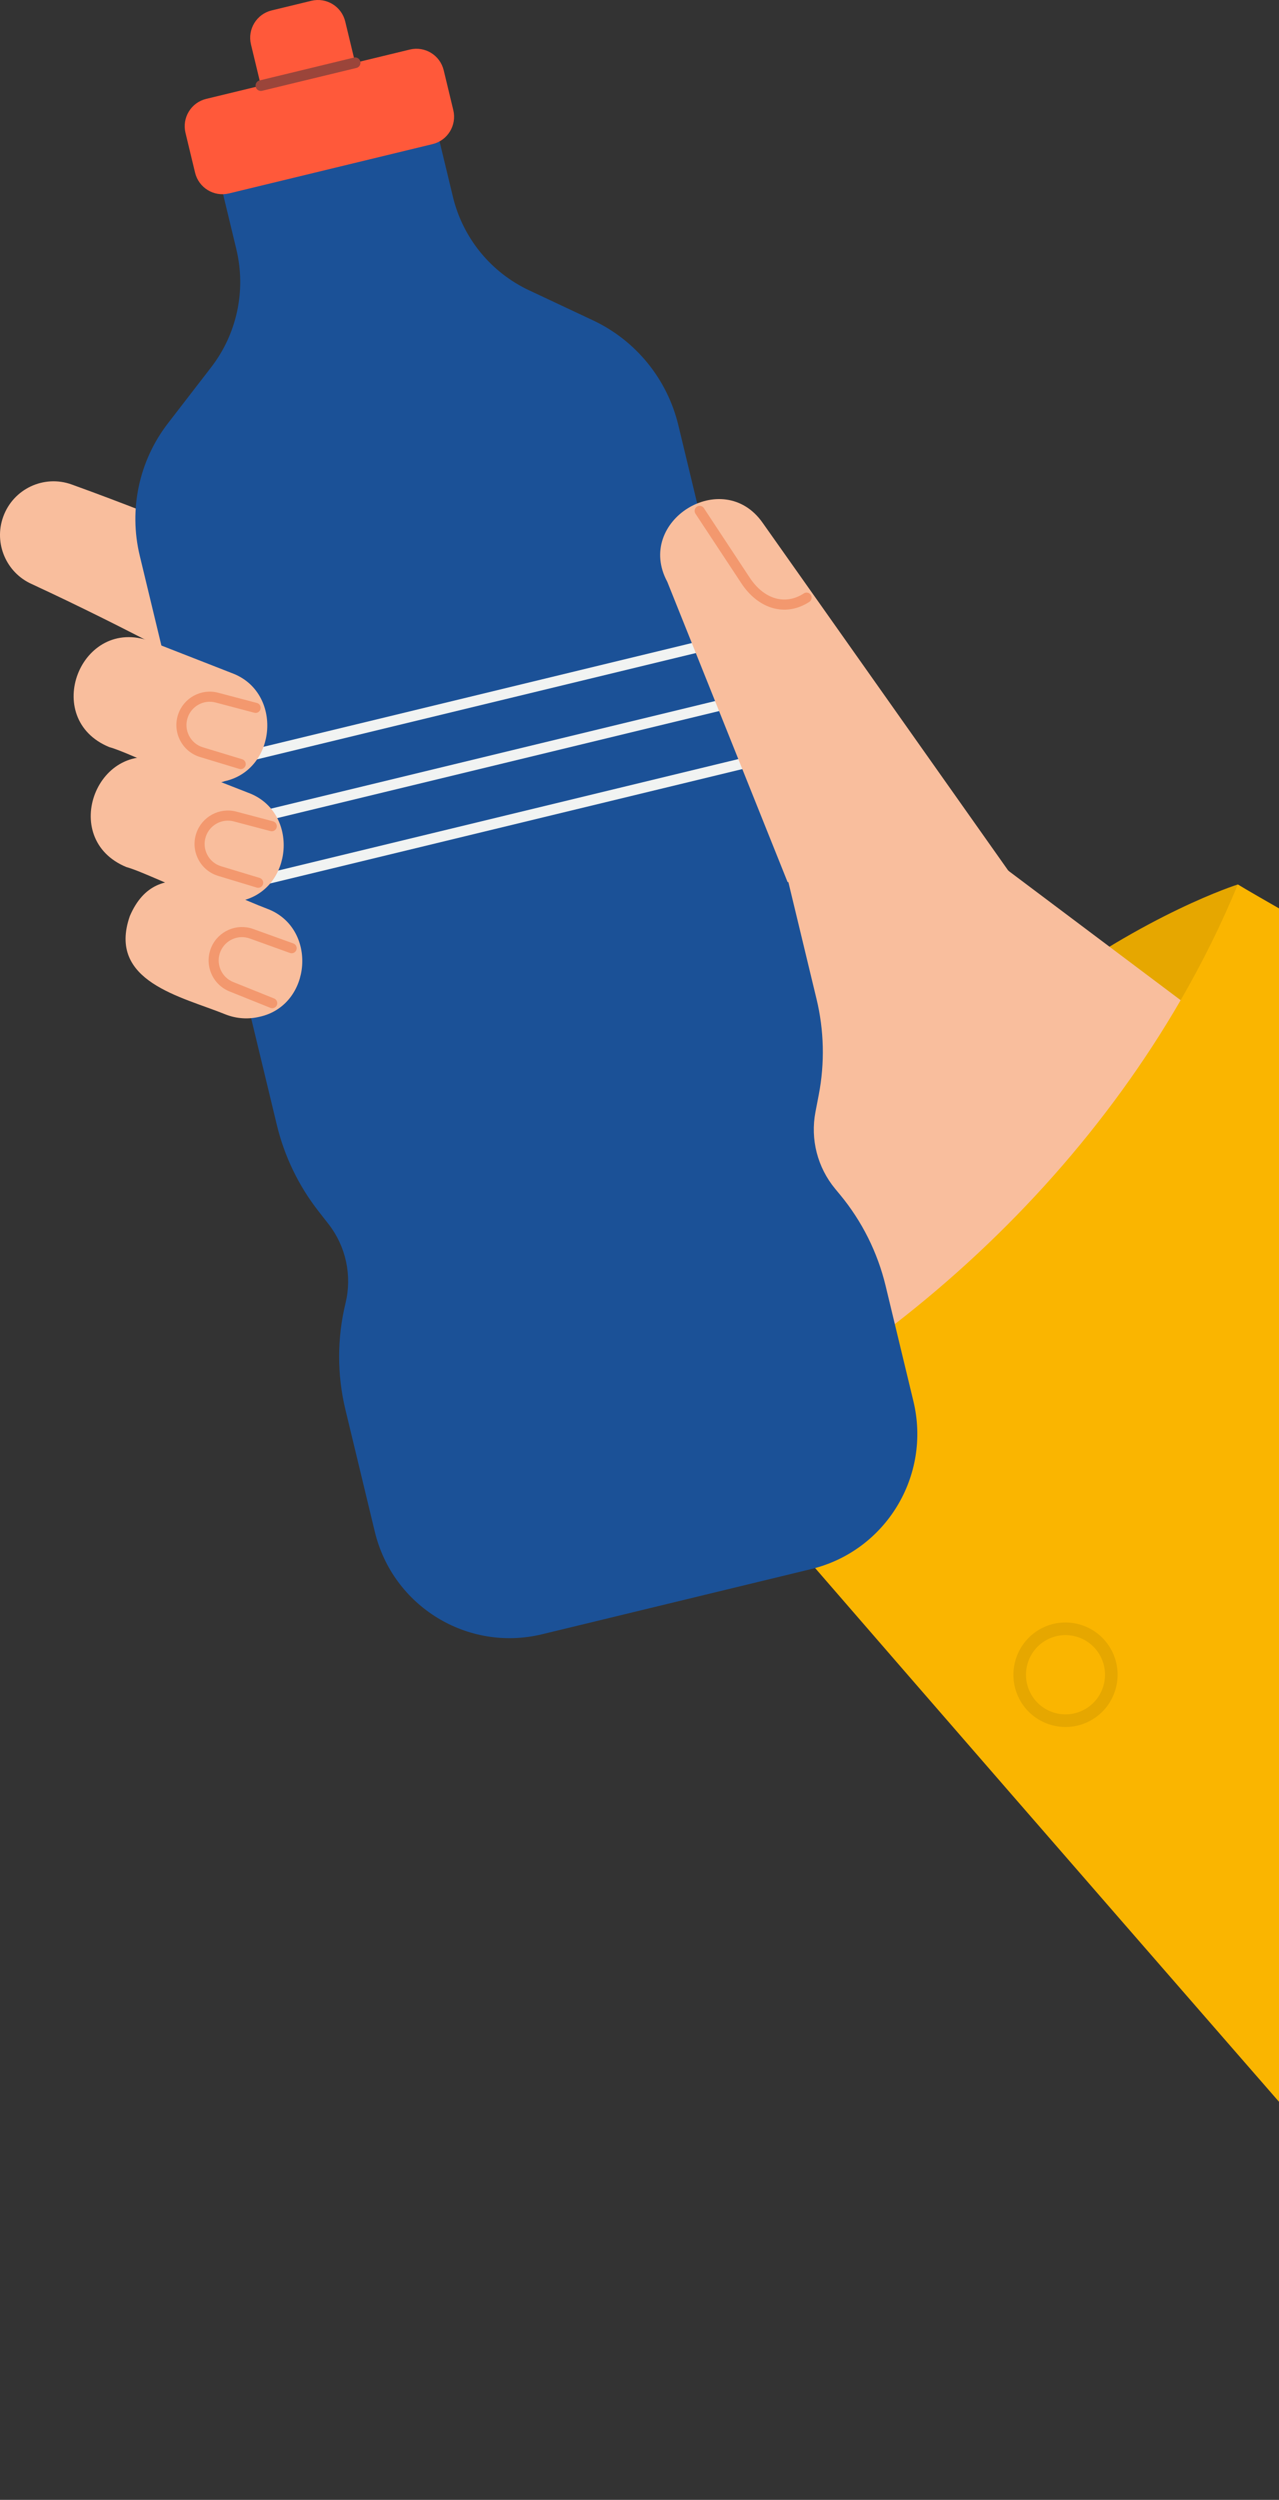
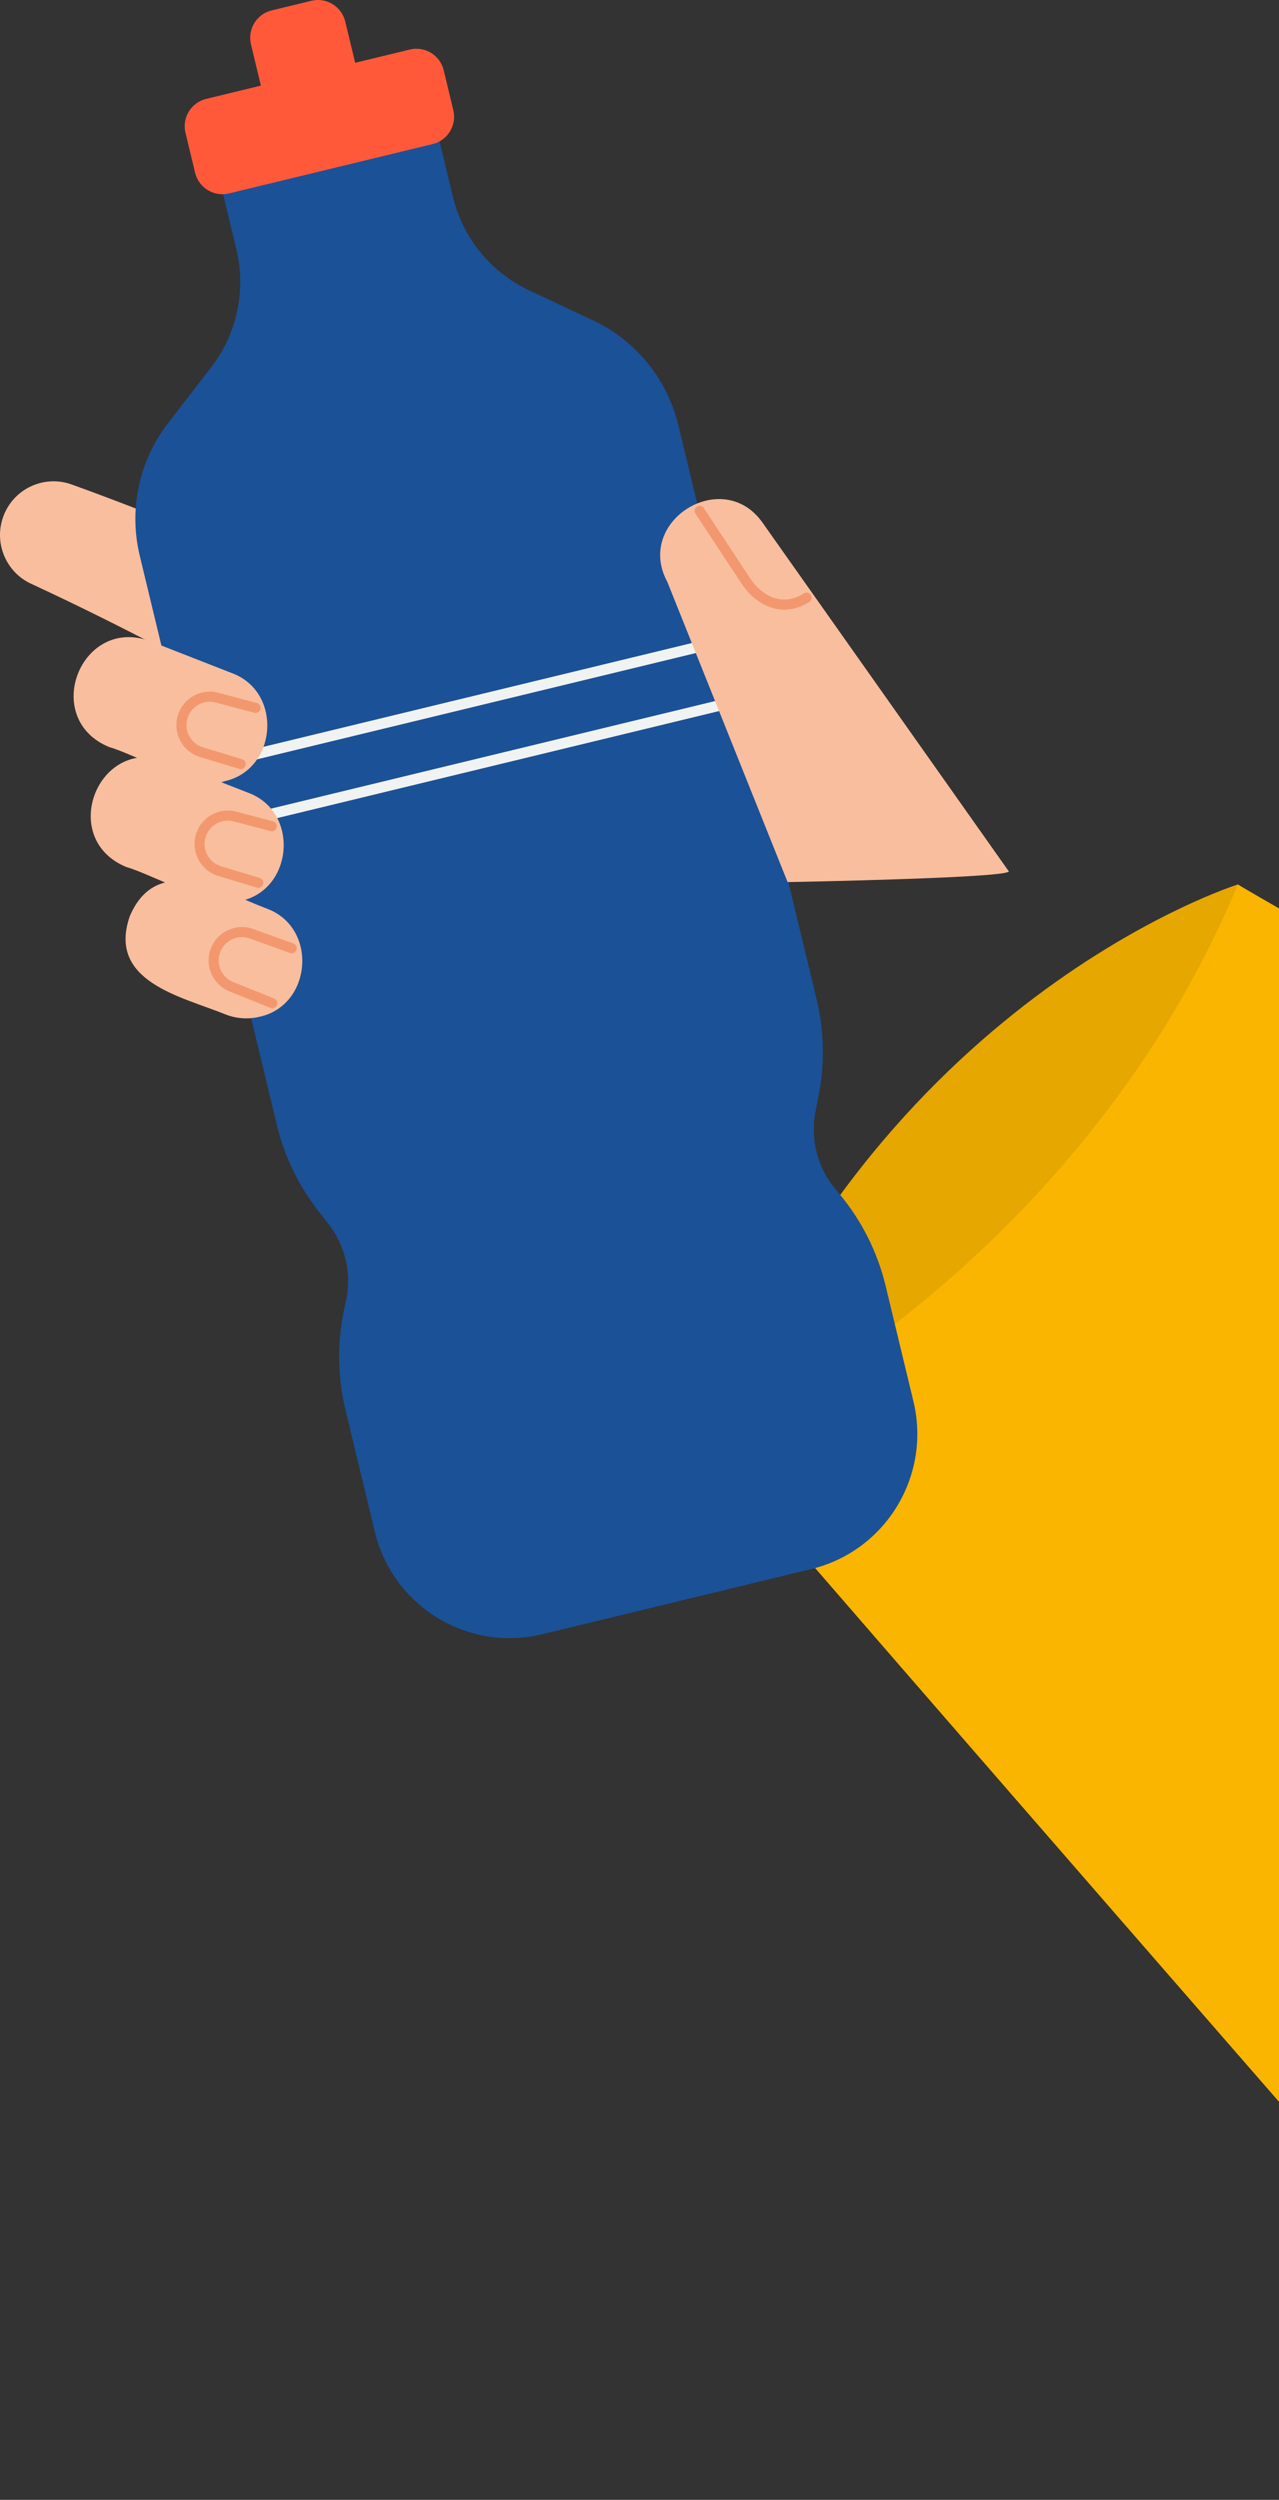
<svg xmlns="http://www.w3.org/2000/svg" width="258" height="504" viewBox="0 0 258 504" fill="none">
  <rect x="0" y="0" width="258" height="504" fill="#333333" stroke="none" />
  <g clip-path="url(#clip0_3_889)">
    <path d="M249.699 178.316C249.699 178.316 176.258 201.375 142.676 290.929C142.676 290.929 242.315 264.619 249.699 178.316Z" fill="#E6A700" />
-     <path d="M203.397 175.545L277.462 231.162L202.37 324.365L131.414 261.117L156.134 159.282L203.397 175.545Z" fill="#F9BE9D" />
    <path d="M133.721 152.187C104.785 136.812 75.3 122.518 45.139 109.691C35.046 105.459 24.835 101.425 14.461 97.679C8.851 95.651 2.661 98.569 0.642 104.196C-1.291 109.563 1.284 115.461 6.384 117.743C15.915 122.159 25.363 126.875 34.734 131.804C61.675 146.132 87.982 161.821 113.67 178.32C133.117 194.69 155.104 165.761 133.724 152.187H133.721Z" fill="#F9BE9D" />
    <path d="M328 504V223.16C305.92 210.285 256.131 182.257 249.699 178.316C246.399 186.302 242.534 194.095 238.162 201.649C223.698 226.641 203.702 249.007 180.369 267.061C172.709 272.987 164.69 278.447 156.391 283.382C151.898 286.057 147.322 288.575 142.676 290.929C147.596 296.682 155.298 305.602 164.878 316.658C208.969 367.56 292.815 463.716 328 504Z" fill="#FAB500" />
    <path d="M60.548 50.128L50.625 8.949C49.891 5.902 51.76 2.835 54.8 2.099L62.809 0.159C65.849 -0.577 68.909 1.297 69.643 4.344L79.566 45.523C80.301 48.57 78.432 51.637 75.392 52.373L67.382 54.312C64.342 55.048 61.283 53.175 60.548 50.128Z" fill="#FF593A" />
    <path d="M47.679 50.258L44.001 35.001L87.687 24.425L91.364 39.682C93.363 47.97 99.004 54.898 106.707 58.518L119.621 64.587C128.26 68.646 134.592 76.422 136.833 85.719L152.363 150.167L164.711 201.413C166.238 207.743 166.391 214.33 165.159 220.722L164.496 224.176C163.438 229.671 164.892 235.353 168.458 239.662L169.461 240.873C173.881 246.215 177.025 252.503 178.649 259.25L184.255 282.517C187.881 297.562 178.652 312.708 163.639 316.342L109.354 329.485C94.345 333.119 79.235 323.868 75.609 308.82L69.68 284.207C67.979 277.15 67.986 269.791 69.7 262.738C71.053 257.17 69.784 251.285 66.258 246.771L64.239 244.187C60.232 239.061 57.373 233.131 55.846 226.801L43.828 176.925L28.187 112.018C25.945 102.722 28.041 92.907 33.877 85.343L42.603 74.037C47.807 67.293 49.674 58.546 47.675 50.258H47.679Z" fill="#1B5197" />
    <path d="M41.591 19.936L82.673 9.988C85.712 9.252 88.772 11.126 89.506 14.173L91.441 22.202C92.175 25.249 90.306 28.316 87.266 29.052L46.185 38.999C43.145 39.735 40.086 37.861 39.352 34.815L37.417 26.785C36.682 23.738 38.551 20.672 41.591 19.936Z" fill="#FF593A" />
    <path d="M38.44 156.309C38.523 156.309 38.606 156.298 38.693 156.277L147.336 129.974C147.912 129.835 148.266 129.254 148.127 128.677C147.988 128.1 147.409 127.745 146.833 127.884L38.19 154.187C37.614 154.326 37.26 154.907 37.399 155.484C37.517 155.978 37.957 156.309 38.44 156.309Z" fill="#F1F3F2" />
-     <path d="M44.282 180.56C44.365 180.56 44.449 180.549 44.535 180.528L153.178 154.225C153.754 154.086 154.108 153.505 153.969 152.928C153.831 152.351 153.251 151.996 152.675 152.135L44.032 178.438C43.456 178.577 43.102 179.158 43.241 179.735C43.359 180.229 43.8 180.56 44.282 180.56Z" fill="#F1F3F2" />
    <path d="M41.361 168.432C41.444 168.432 41.527 168.422 41.614 168.401L150.257 142.098C150.833 141.959 151.187 141.378 151.048 140.801C150.909 140.224 150.33 139.869 149.754 140.008L41.111 166.311C40.535 166.45 40.181 167.031 40.32 167.608C40.438 168.102 40.879 168.432 41.361 168.432Z" fill="#F1F3F2" />
    <path d="M52.342 204.995C62.949 202.707 64.187 186.994 53.82 183.185C44.834 179.812 31.736 171.778 26.195 184.681C21.563 197.938 36.625 200.912 45.517 204.529C47.776 205.412 50.149 205.527 52.342 204.995Z" fill="#F9BE9D" />
    <path d="M55.156 203.242C55.465 203.169 55.735 202.95 55.86 202.63C56.068 202.108 55.815 201.517 55.295 201.305L47.054 197.994C45.871 197.518 44.952 196.606 44.466 195.424C43.98 194.242 43.991 192.944 44.497 191.772C45.476 189.501 48.064 188.374 50.385 189.213L58.487 192.13C59.014 192.322 59.597 192.047 59.788 191.518C59.979 190.99 59.705 190.405 59.177 190.214L51.076 187.296C47.745 186.096 44.039 187.707 42.634 190.965C41.909 192.649 41.895 194.509 42.593 196.203C43.29 197.897 44.608 199.204 46.305 199.886L54.545 203.197C54.75 203.277 54.962 203.291 55.159 203.242H55.156Z" fill="#F3986E" />
    <path d="M48.592 181.638C59.198 179.349 60.437 163.637 50.069 159.828L33.808 153.471C19.728 148.24 11.599 169.104 25.505 174.814C30.241 176.094 43.623 183.565 48.592 181.638Z" fill="#F9BE9D" />
    <path d="M52.318 178.963C52.658 178.88 52.946 178.626 53.053 178.268C53.216 177.729 52.911 177.162 52.373 176.998L44.608 174.647C43.387 174.279 42.391 173.448 41.805 172.314C41.219 171.18 41.114 169.886 41.517 168.672C42.294 166.325 44.771 164.975 47.158 165.605L54.563 167.56C55.104 167.702 55.659 167.379 55.805 166.833C55.947 166.29 55.624 165.734 55.08 165.588L47.675 163.633C44.255 162.729 40.702 164.659 39.588 168.029C39.012 169.768 39.161 171.622 40.001 173.249C40.844 174.877 42.27 176.063 44.022 176.595L51.787 178.946C51.967 179.002 52.148 179.002 52.318 178.96V178.963Z" fill="#F3986E" />
    <path d="M45.281 157.508C55.888 155.22 57.127 139.507 46.76 135.699L30.355 129.286C16.276 124.055 8.147 144.919 22.053 150.629C26.796 151.909 40.309 159.442 45.281 157.508Z" fill="#F9BE9D" />
    <path d="M48.796 155.036C49.136 154.952 49.424 154.698 49.532 154.34C49.695 153.801 49.389 153.234 48.852 153.071L40.944 150.674C39.723 150.306 38.727 149.475 38.141 148.341C37.555 147.207 37.451 145.913 37.853 144.699C38.63 142.352 41.108 141.003 43.495 141.635L51.308 143.698C51.849 143.84 52.404 143.517 52.55 142.971C52.696 142.425 52.37 141.872 51.825 141.726L44.012 139.664C40.591 138.759 37.038 140.69 35.924 144.06C35.348 145.798 35.497 147.652 36.337 149.28C37.18 150.907 38.606 152.093 40.358 152.625L48.265 155.022C48.446 155.077 48.626 155.077 48.796 155.036Z" fill="#F3986E" />
    <path d="M158.872 177.836C158.872 177.836 134.606 117.297 134.606 117.301C128 105.062 145.816 93.982 153.834 105.396C153.834 105.396 185.983 150.897 203.4 175.545C206.041 176.991 158.875 177.84 158.875 177.84L158.872 177.836Z" fill="#F9BE9D" />
    <path d="M162.418 121.84C162.702 121.69 162.987 121.523 163.265 121.339C163.733 121.033 163.868 120.4 163.559 119.93C163.254 119.461 162.626 119.325 162.154 119.635C158.407 122.083 154.119 120.834 151.232 116.459L141.982 102.44C141.673 101.971 141.042 101.842 140.573 102.151C140.105 102.461 139.977 103.094 140.285 103.563L149.535 117.583C152.835 122.584 157.911 124.218 162.414 121.84H162.418Z" fill="#F3986E" />
-     <path d="M206.586 331.245C207.484 330.066 208.643 329.057 210.034 328.323C215.166 325.614 221.533 327.596 224.232 332.737C226.713 337.456 225.252 343.229 221.022 346.238C220.644 346.506 220.249 346.749 219.829 346.972C214.701 349.677 208.331 347.698 205.631 342.558C203.664 338.812 204.178 334.406 206.586 331.245ZM207.88 341.372C209.927 345.271 214.756 346.77 218.646 344.718C218.854 344.61 219.059 344.492 219.25 344.363C222.684 342.148 223.927 337.613 221.987 333.923C219.94 330.024 215.107 328.522 211.217 330.577C210.045 331.193 209.094 332.065 208.386 333.088C206.749 335.456 206.447 338.646 207.88 341.372Z" fill="#E6A700" />
-     <path d="M52.623 18.335C52.706 18.335 52.79 18.325 52.876 18.304L71.897 13.699C72.472 13.56 72.826 12.979 72.688 12.402C72.549 11.825 71.969 11.47 71.394 11.609L52.373 16.214C51.797 16.353 51.443 16.934 51.582 17.511C51.7 18.005 52.141 18.335 52.623 18.335Z" fill="#9B453A" />
  </g>
  <defs>
    <clipPath id="clip0_3_889">
      <rect width="328" height="504" fill="white" transform="matrix(-1 0 0 1 328 0)" />
    </clipPath>
  </defs>
</svg>